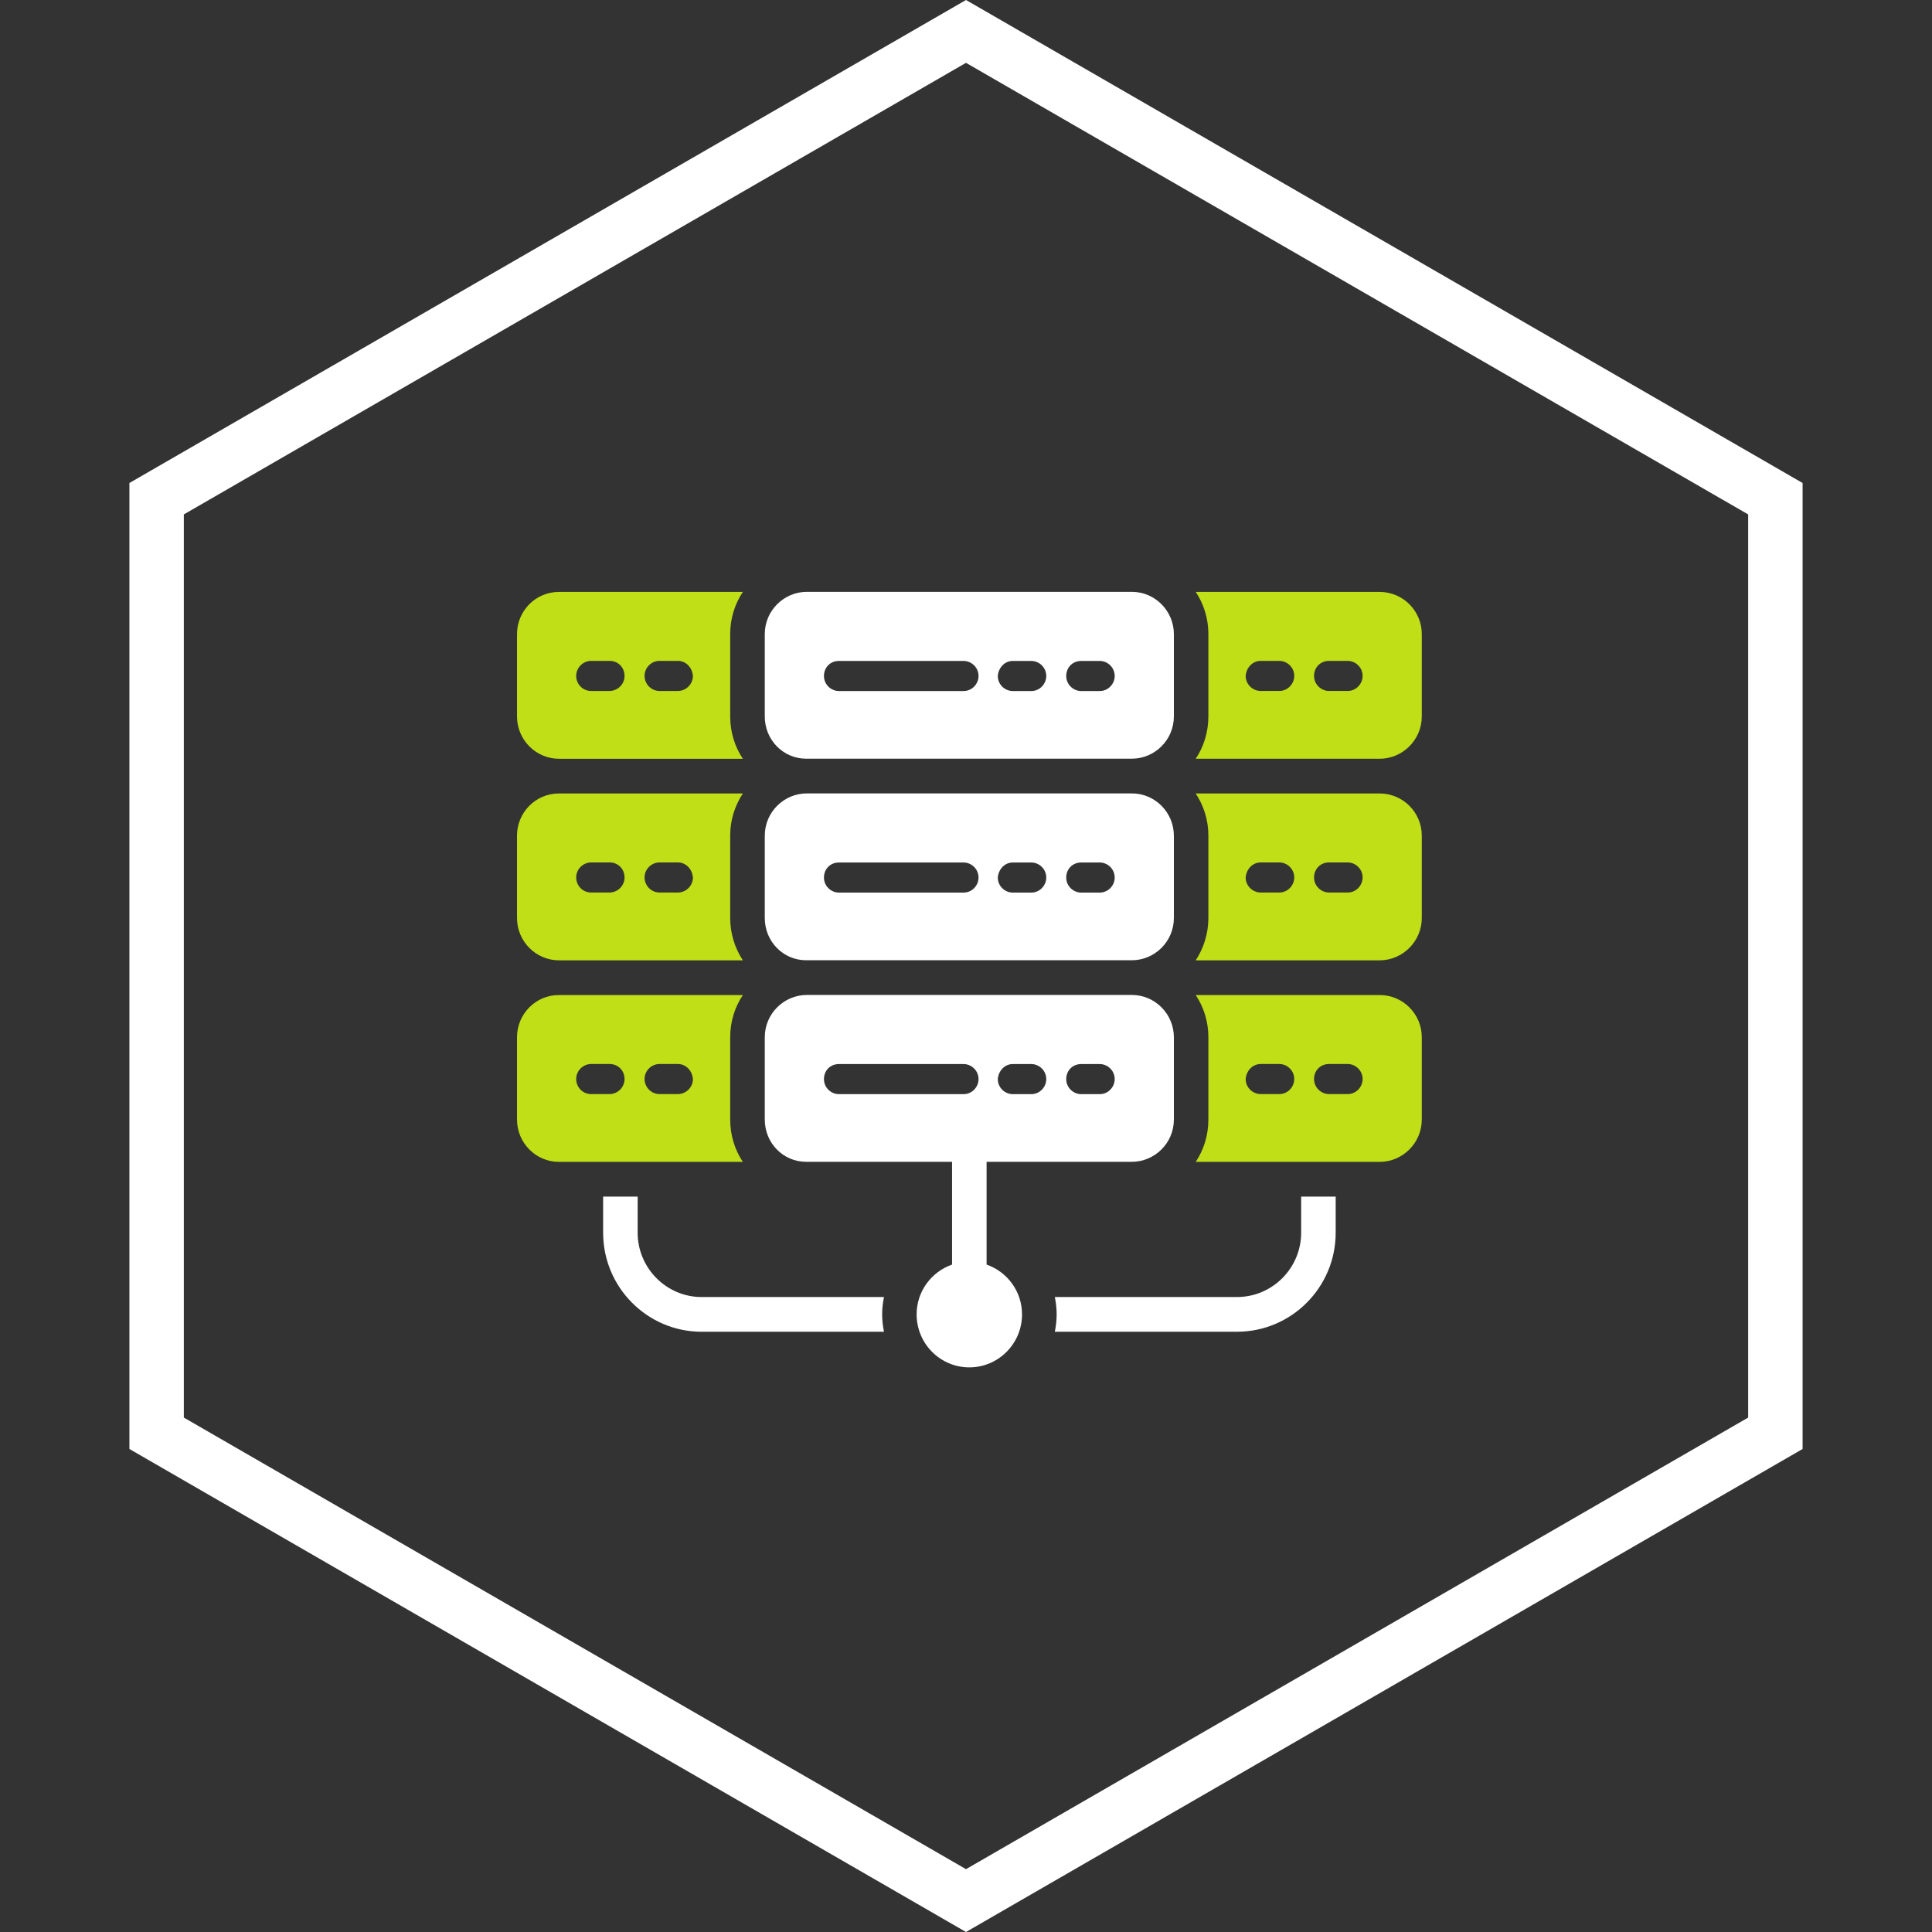
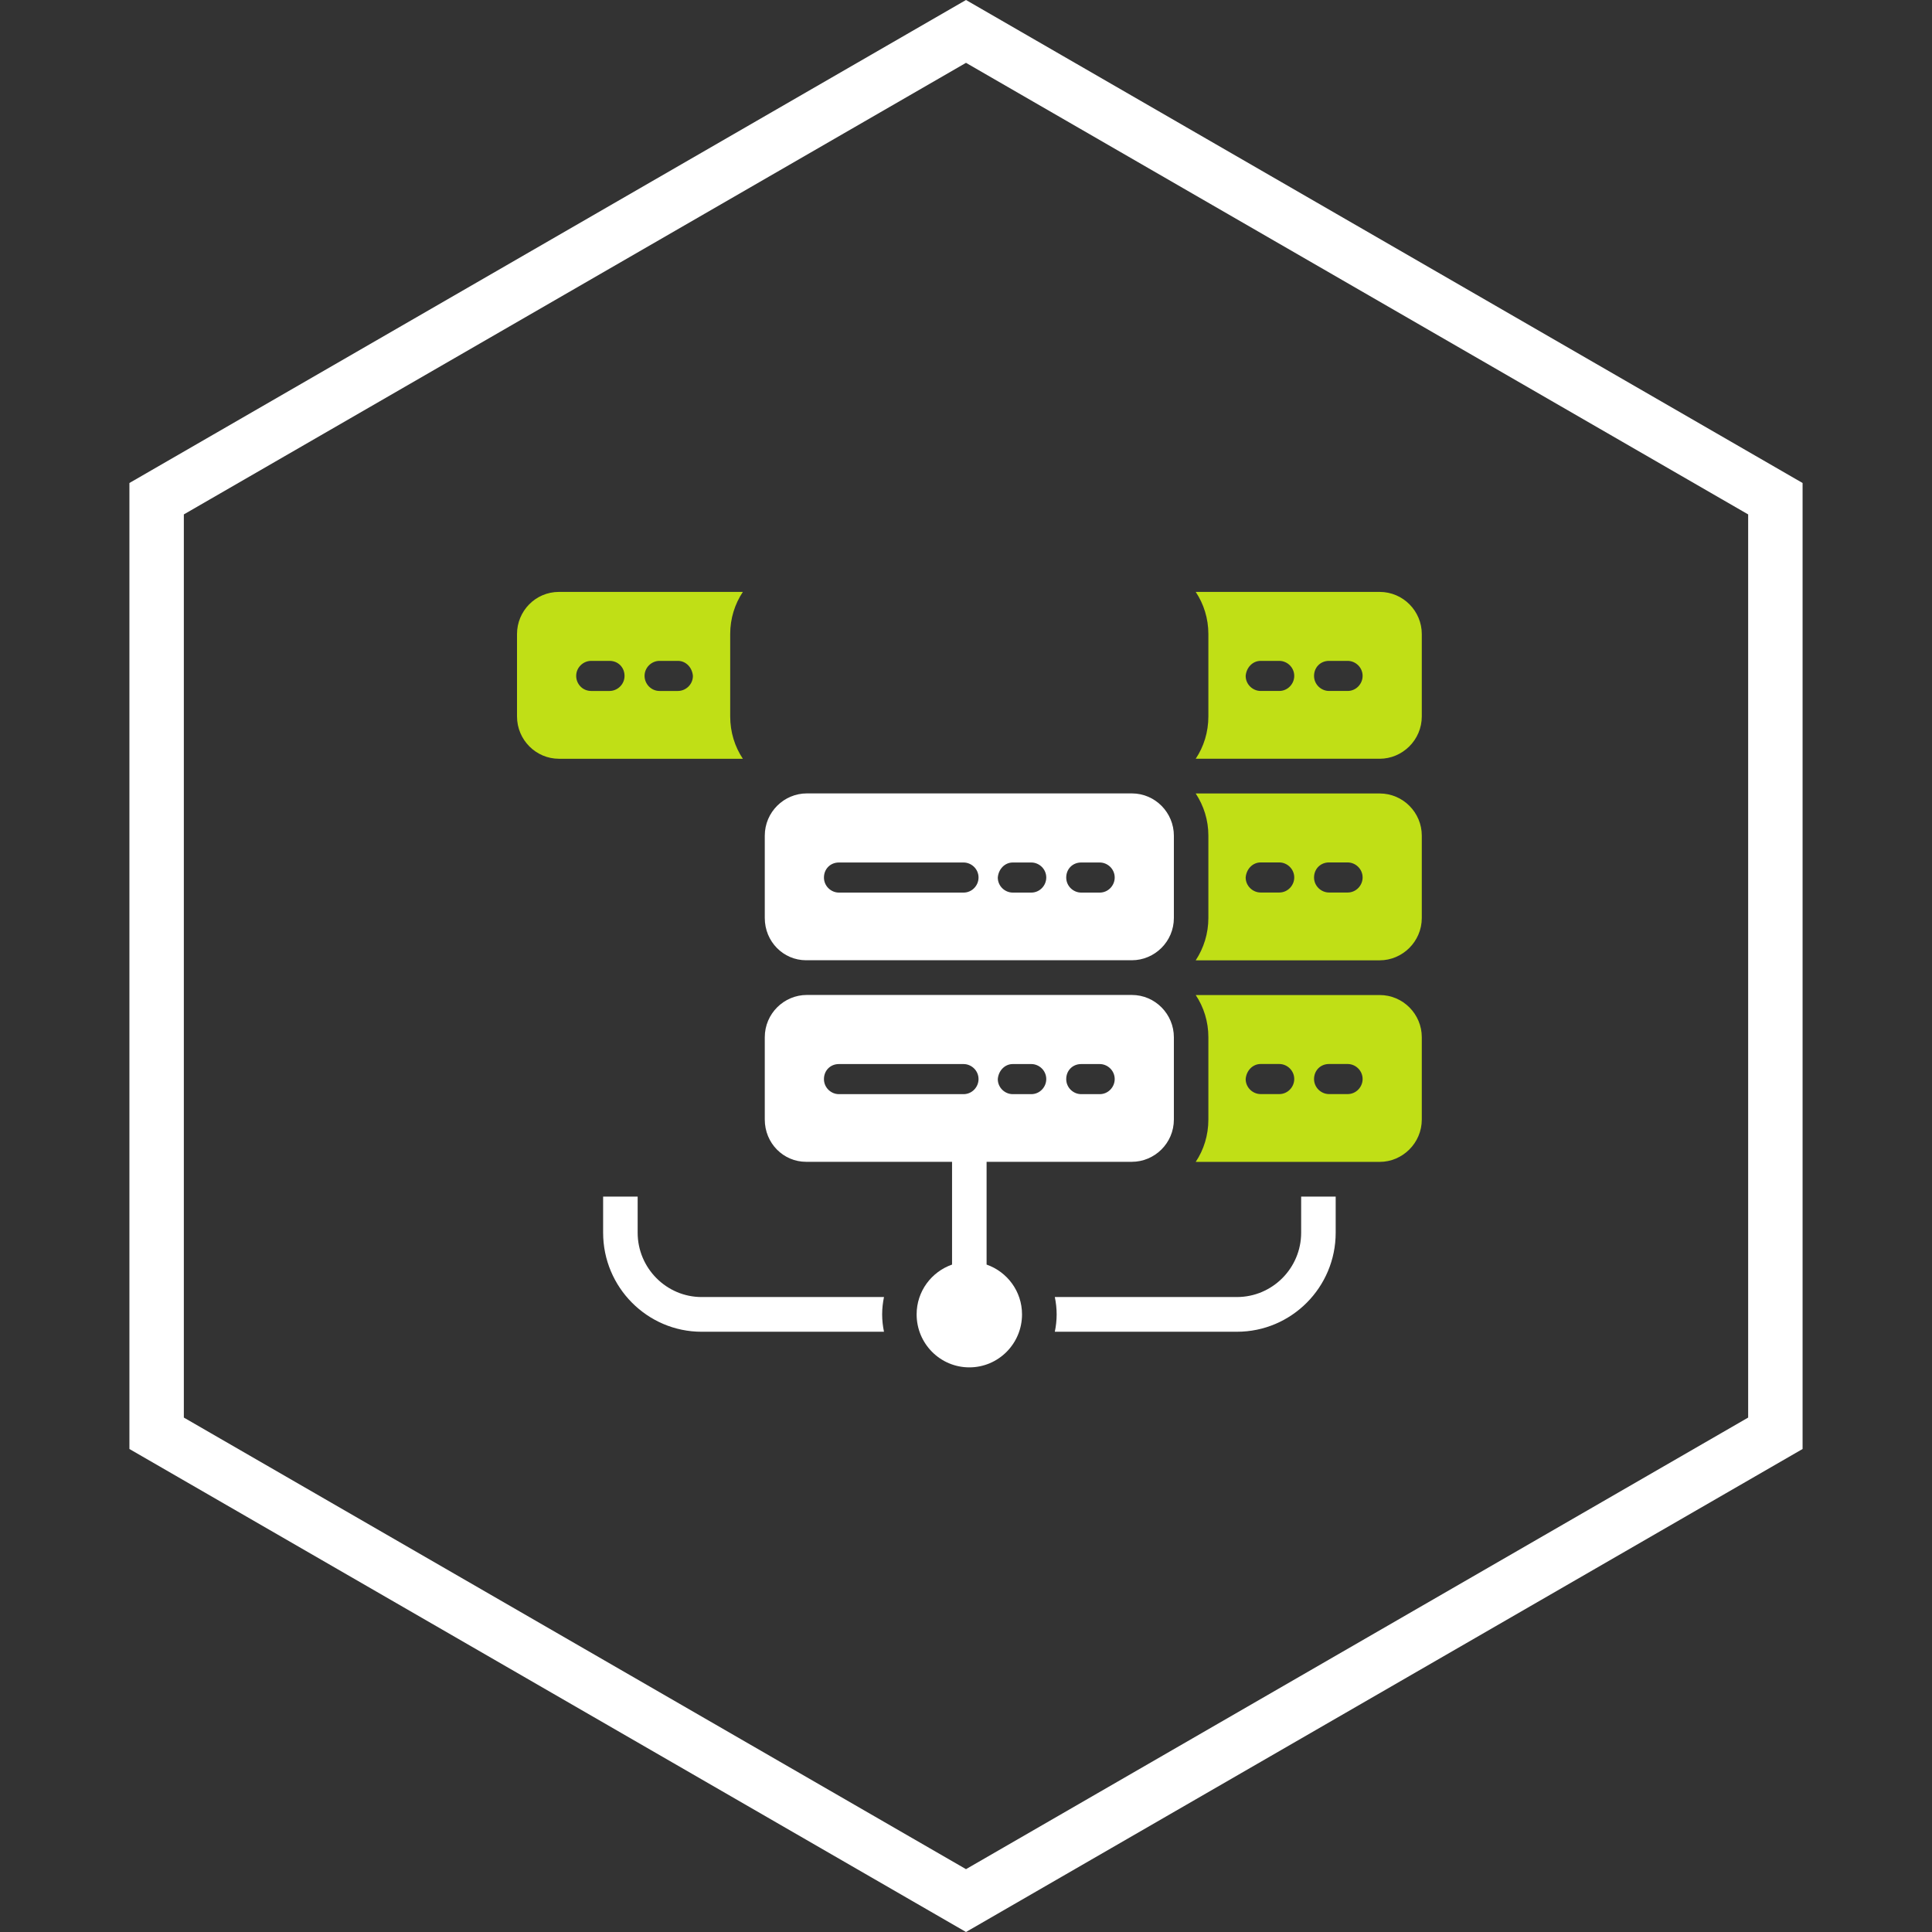
<svg xmlns="http://www.w3.org/2000/svg" width="284" height="284" viewBox="0 0 284 284" fill="none">
  <rect x="0" y="0" width="284" height="284" fill="#333333" stroke="none" />
  <path d="M260.976 73.309V210.69L142 279.381L23.024 210.69V73.309L142 4.618L260.976 73.309Z" stroke="white" stroke-width="8" />
  <g clip-path="url(#clip0_18_781)">
    <path d="M191.267 181.205C191.267 186.409 187.037 190.661 181.825 190.661H155.056C155.226 191.478 155.326 192.328 155.326 193.213C155.326 194.097 155.225 194.947 155.056 195.764H181.825C189.846 195.764 196.343 189.233 196.343 181.205V175.898H191.267V181.205Z" fill="white" />
    <path d="M103.141 190.662C97.964 190.662 93.734 186.41 93.734 181.205V175.898H88.658V181.205C88.658 189.233 95.155 195.765 103.141 195.765H129.944C129.776 194.948 129.674 194.097 129.674 193.213C129.674 192.329 129.776 191.478 129.944 190.662H103.141Z" fill="white" />
    <path d="M175.767 141.166H202.807C206.157 141.166 209 138.41 209 134.941V122.83C209 119.462 206.259 116.639 202.807 116.639H175.767C176.951 118.442 177.628 120.551 177.628 122.83V134.941C177.628 137.22 176.951 139.363 175.767 141.166ZM195.362 126.776H198.103C199.254 126.776 200.302 127.729 200.302 128.987C200.302 130.144 199.356 131.198 198.103 131.198H195.362C194.212 131.198 193.162 130.246 193.162 128.987C193.162 127.729 194.11 126.776 195.362 126.776ZM185.311 126.776H188.052C189.203 126.776 190.251 127.729 190.251 128.987C190.251 130.144 189.304 131.198 188.052 131.198H185.311C184.159 131.198 183.111 130.246 183.111 128.987C183.213 127.729 184.159 126.776 185.311 126.776Z" fill="#C0DF16" />
-     <path d="M82.16 141.166H109.199C108.015 139.363 107.338 137.22 107.338 134.941V122.83C107.338 120.551 108.015 118.442 109.199 116.639H82.16C78.708 116.639 76 119.462 76 122.83V134.941C76 138.41 78.809 141.166 82.16 141.166ZM96.948 126.776H99.657C100.807 126.776 101.754 127.729 101.856 128.987C101.856 130.246 100.807 131.198 99.657 131.198H96.948C95.697 131.198 94.749 130.144 94.749 128.987C94.749 127.729 95.798 126.776 96.948 126.776ZM86.898 126.776H89.605C90.857 126.776 91.805 127.729 91.805 128.987C91.805 130.246 90.755 131.198 89.605 131.198H86.898C85.611 131.198 84.698 130.144 84.698 128.987C84.698 127.729 85.747 126.776 86.898 126.776Z" fill="#C0DF16" />
    <path d="M118.499 141.155H166.374C169.727 141.155 172.557 138.416 172.557 134.94V122.844C172.557 119.473 169.832 116.629 166.374 116.629H118.604C115.251 116.629 112.421 119.368 112.421 122.844V134.94C112.421 138.416 115.146 141.155 118.499 141.155ZM158.933 126.785H161.658C162.811 126.785 163.859 127.733 163.859 128.997C163.859 130.156 162.915 131.209 161.658 131.209H158.933C157.78 131.209 156.733 130.261 156.733 128.997C156.733 127.733 157.675 126.785 158.933 126.785ZM148.873 126.785H151.598C152.751 126.785 153.799 127.733 153.799 128.997C153.799 130.156 152.856 131.209 151.598 131.209H148.873C147.721 131.209 146.673 130.261 146.673 128.997C146.778 127.733 147.721 126.785 148.873 126.785ZM123.319 126.785H141.642C142.795 126.785 143.843 127.733 143.843 128.997C143.843 130.156 142.9 131.209 141.642 131.209H123.319C122.167 131.209 121.119 130.261 121.119 128.997C121.119 127.733 122.062 126.785 123.319 126.785Z" fill="white" />
    <path d="M82.16 111.537H109.199C108.015 109.768 107.338 107.625 107.338 105.311V93.201C107.338 90.922 108.015 88.779 109.199 87.01H82.16C78.708 87.01 76 89.833 76 93.201V105.312C76 108.782 78.809 111.537 82.16 111.537ZM96.948 97.147H99.657C100.807 97.147 101.754 98.1 101.856 99.359C101.856 100.617 100.807 101.57 99.657 101.57H96.948C95.697 101.57 94.749 100.515 94.749 99.359C94.749 98.1 95.798 97.147 96.948 97.147ZM86.898 97.147H89.605C90.857 97.147 91.805 98.1 91.805 99.359C91.805 100.617 90.755 101.57 89.605 101.57H86.898C85.611 101.57 84.698 100.515 84.698 99.359C84.698 98.1 85.747 97.147 86.898 97.147Z" fill="#C0DF16" />
    <path d="M175.767 111.536H202.807C206.157 111.536 209 108.781 209 105.311V93.201C209 89.833 206.259 87.01 202.807 87.01H175.767C176.951 88.778 177.628 90.921 177.628 93.201V105.311C177.628 107.624 176.951 109.767 175.767 111.536ZM195.362 97.147H198.103C199.254 97.147 200.302 98.1 200.302 99.358C200.302 100.515 199.356 101.569 198.103 101.569H195.362C194.212 101.569 193.162 100.617 193.162 99.358C193.162 98.1 194.11 97.147 195.362 97.147ZM185.311 97.147H188.052C189.203 97.147 190.251 98.1 190.251 99.358C190.251 100.515 189.304 101.569 188.052 101.569H185.311C184.159 101.569 183.111 100.617 183.111 99.358C183.213 98.1 184.159 97.147 185.311 97.147Z" fill="#C0DF16" />
-     <path d="M118.499 111.526H166.374C169.727 111.526 172.557 108.788 172.557 105.311V93.215C172.557 89.844 169.832 87 166.374 87H118.604C115.251 87 112.421 89.739 112.421 93.215V105.311C112.421 108.787 115.146 111.526 118.499 111.526V111.526ZM158.933 97.156H161.658C162.811 97.156 163.859 98.104 163.859 99.368C163.859 100.527 162.915 101.58 161.658 101.58H158.933C157.78 101.58 156.733 100.632 156.733 99.368C156.733 98.104 157.675 97.156 158.933 97.156ZM148.873 97.156H151.598C152.751 97.156 153.799 98.104 153.799 99.368C153.799 100.527 152.856 101.58 151.598 101.58H148.873C147.721 101.58 146.673 100.632 146.673 99.368C146.778 98.104 147.721 97.156 148.873 97.156ZM123.319 97.156H141.642C142.795 97.156 143.843 98.104 143.843 99.368C143.843 100.527 142.9 101.58 141.642 101.58H123.319C122.167 101.58 121.119 100.632 121.119 99.368C121.119 98.104 122.062 97.156 123.319 97.156Z" fill="white" />
-     <path d="M82.16 170.795H109.199C108.015 169.026 107.338 166.883 107.338 164.57V152.459C107.338 150.18 108.015 148.037 109.199 146.268H82.16C78.708 146.268 76 149.092 76 152.459V164.57C76 168.04 78.809 170.795 82.16 170.795ZM96.948 156.406H99.657C100.807 156.406 101.754 157.358 101.856 158.617C101.856 159.875 100.807 160.828 99.657 160.828H96.948C95.697 160.828 94.749 159.773 94.749 158.617C94.749 157.358 95.798 156.406 96.948 156.406ZM86.898 156.406H89.605C90.857 156.406 91.805 157.358 91.805 158.617C91.805 159.875 90.755 160.828 89.605 160.828H86.898C85.611 160.828 84.698 159.773 84.698 158.617C84.698 157.358 85.747 156.406 86.898 156.406Z" fill="#C0DF16" />
    <path d="M175.767 170.795H202.807C206.157 170.795 209 168.04 209 164.57V152.459C209 149.092 206.259 146.268 202.807 146.268H175.767C176.951 148.037 177.628 150.18 177.628 152.459V164.57C177.628 166.883 176.951 169.026 175.767 170.795ZM195.362 156.406H198.103C199.254 156.406 200.302 157.358 200.302 158.617C200.302 159.773 199.356 160.828 198.103 160.828H195.362C194.212 160.828 193.162 159.875 193.162 158.617C193.162 157.358 194.11 156.406 195.362 156.406ZM185.311 156.406H188.052C189.203 156.406 190.251 157.358 190.251 158.617C190.251 159.773 189.304 160.828 188.052 160.828H185.311C184.159 160.828 183.111 159.875 183.111 158.617C183.213 157.358 184.159 156.406 185.311 156.406Z" fill="#C0DF16" />
    <path d="M118.499 170.784H139.95V185.89C136.926 186.95 134.743 189.812 134.743 193.213C134.743 197.514 138.21 201 142.489 201C146.768 201 150.235 197.514 150.235 193.213C150.235 189.811 148.051 186.95 145.027 185.889V170.784H166.374C169.727 170.784 172.557 168.045 172.557 164.569V152.472C172.557 149.101 169.832 146.257 166.374 146.257H118.604C115.251 146.257 112.421 148.996 112.421 152.472V164.569C112.421 168.045 115.146 170.784 118.499 170.784V170.784ZM158.933 156.414H161.658C162.811 156.414 163.859 157.362 163.859 158.626C163.859 159.785 162.915 160.838 161.658 160.838H158.933C157.78 160.838 156.733 159.89 156.733 158.626C156.733 157.362 157.675 156.414 158.933 156.414ZM148.873 156.414H151.598C152.751 156.414 153.799 157.362 153.799 158.626C153.799 159.785 152.856 160.838 151.598 160.838H148.873C147.721 160.838 146.673 159.89 146.673 158.626C146.778 157.362 147.721 156.414 148.873 156.414ZM123.319 156.414H141.642C142.795 156.414 143.843 157.362 143.843 158.626C143.843 159.785 142.9 160.838 141.642 160.838H123.319C122.167 160.838 121.119 159.89 121.119 158.626C121.119 157.362 122.062 156.414 123.319 156.414Z" fill="white" />
  </g>
  <defs>
    <clipPath id="clip0_18_781">
      <rect width="133" height="114" fill="white" transform="translate(76 87)" />
    </clipPath>
  </defs>
</svg>